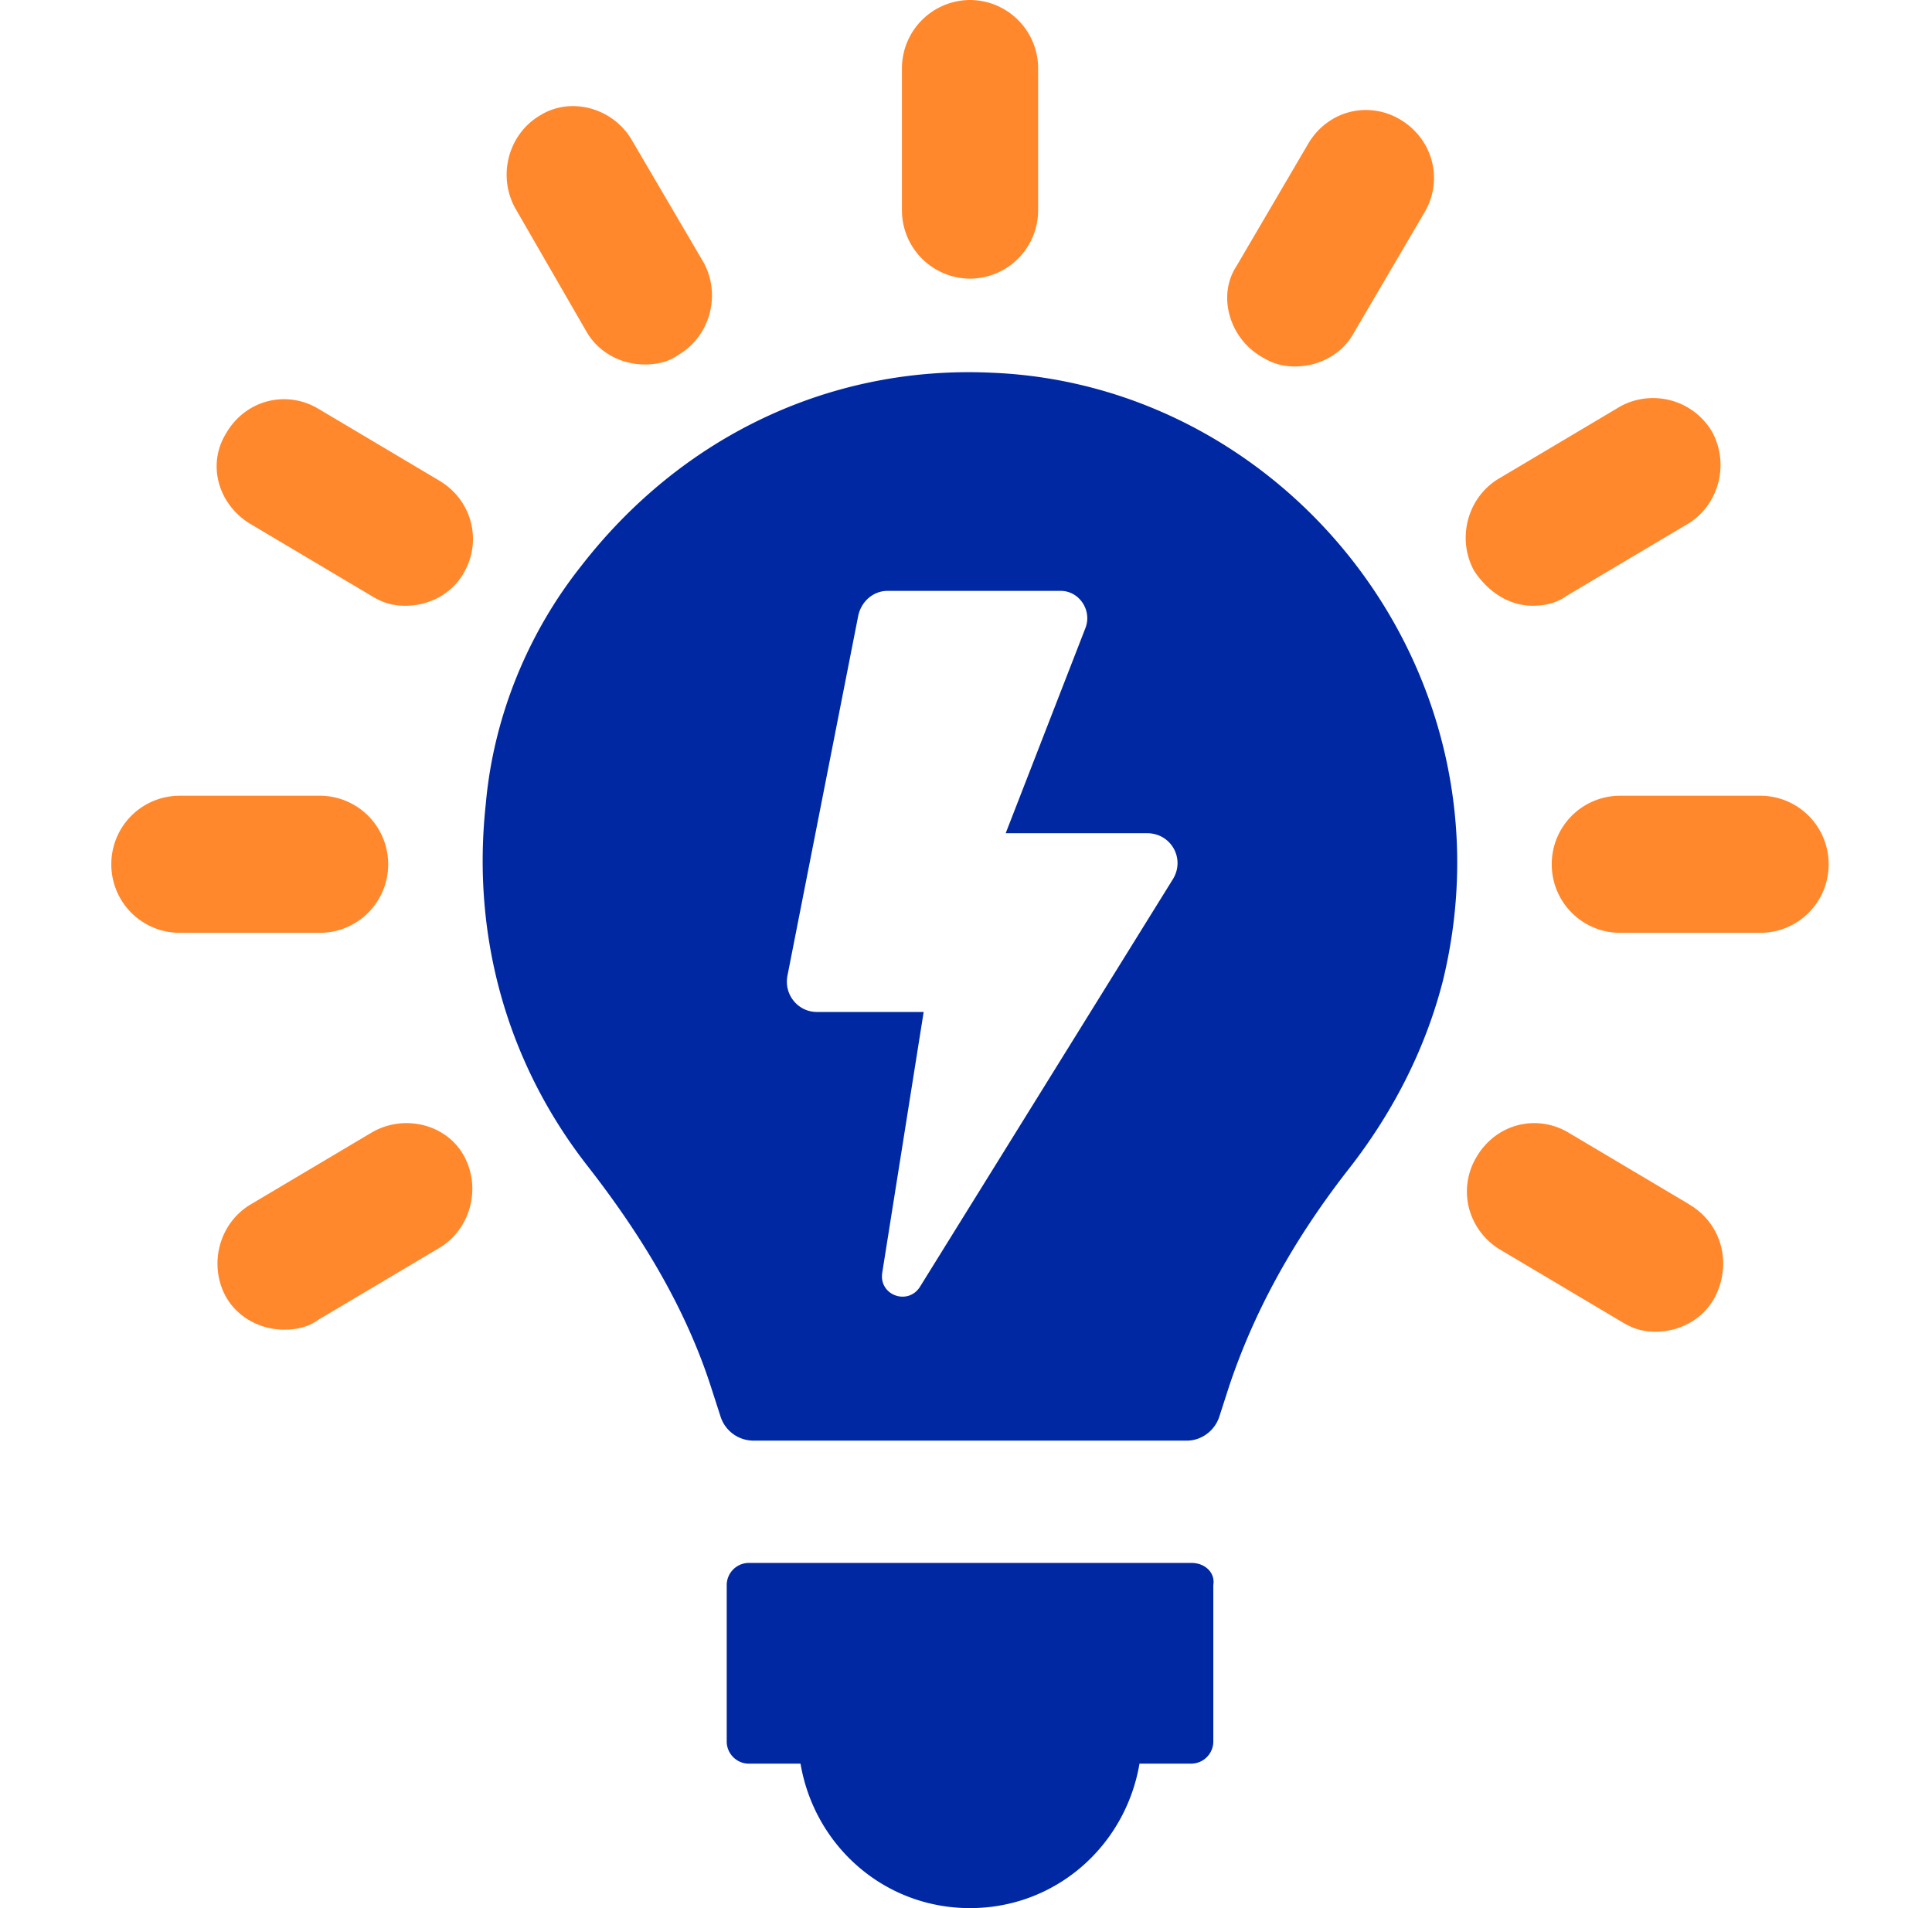
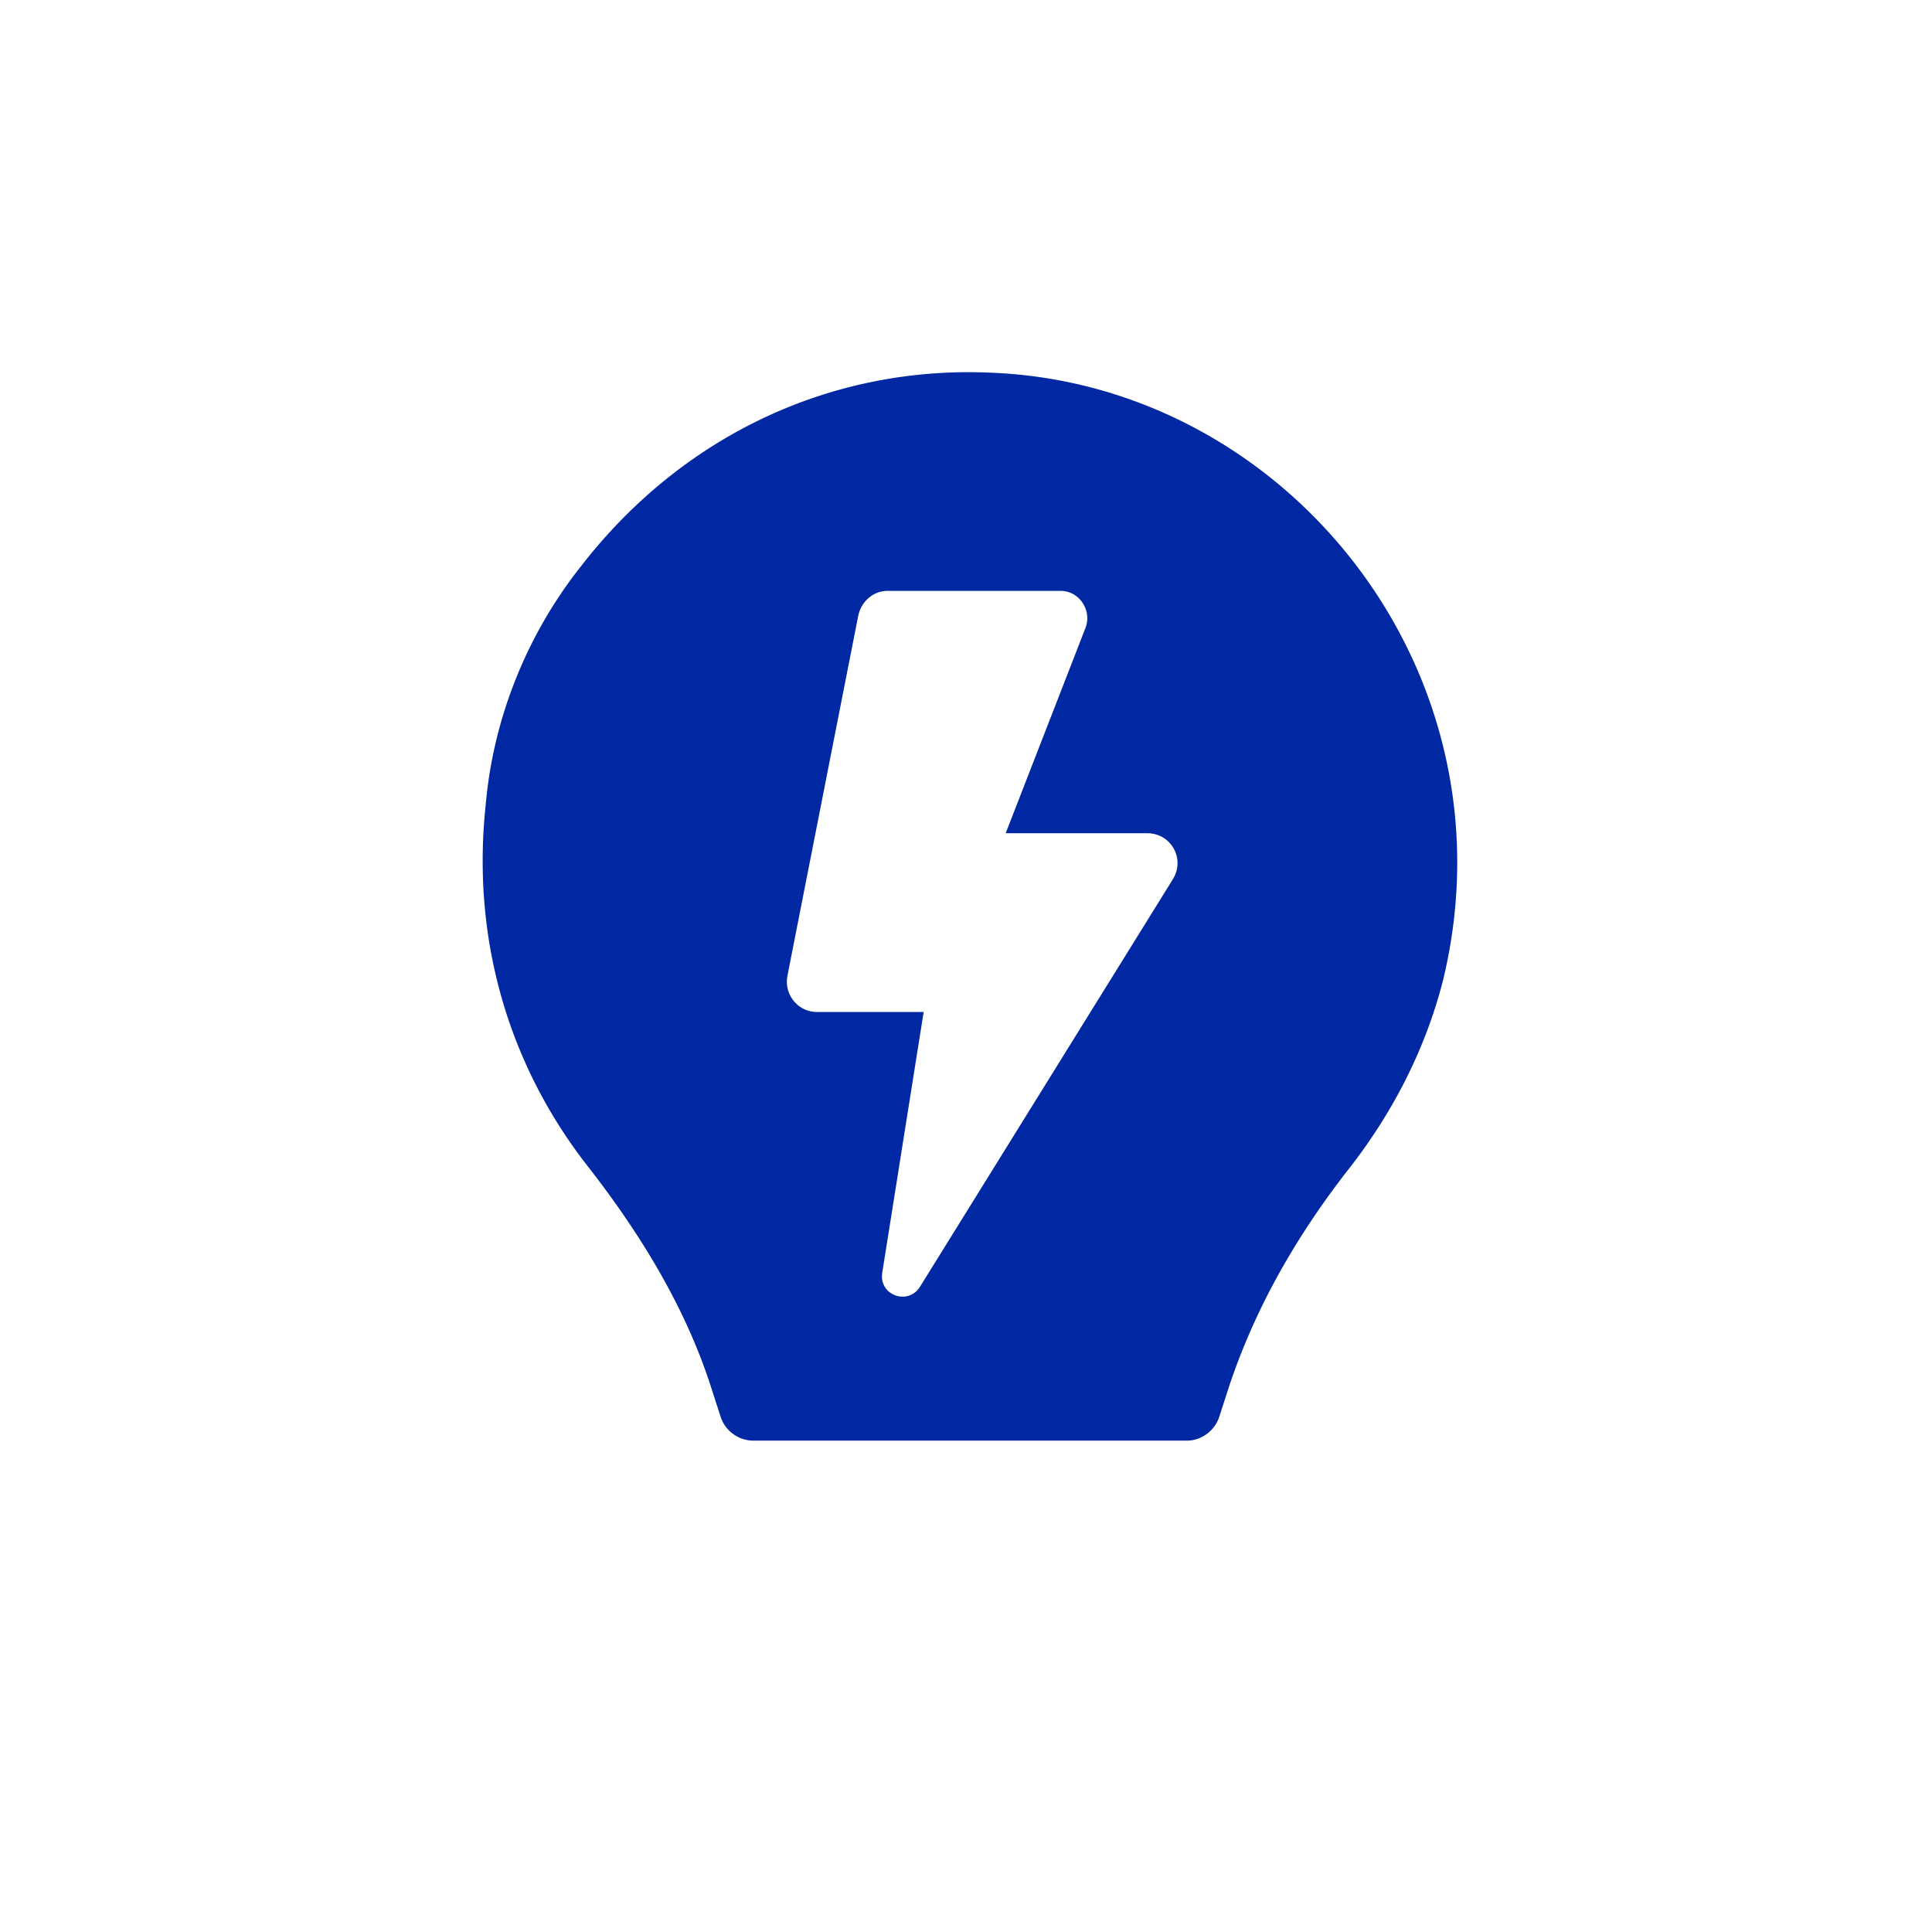
<svg xmlns="http://www.w3.org/2000/svg" width="81" height="80" viewBox="0 0 81 80" fill="none">
-   <path d="M49.946 65.528H31.388a.931.931 0 00-.92.926v6.563c0 .505.418.926.92.926h2.174c.586 3.45 3.51 6.057 7.106 6.057 3.597 0 6.52-2.61 7.106-6.057h2.175a.93.93 0 00.92-.926v-6.563c.084-.505-.334-.926-.92-.926h-.003z" fill="#0028A2" />
-   <path d="M40.669 11.683a2.867 2.867 0 002.855-2.874V2.874A2.867 2.867 0 0040.669 0a2.867 2.867 0 00-2.855 2.874v5.935a2.867 2.867 0 002.855 2.874zm-16.093 2.196c.479.865 1.422 1.402 2.466 1.402.565 0 1.039-.137 1.407-.407 1.312-.77 1.787-2.493 1.062-3.85l-2.997-5.11a2.88 2.88 0 00-2.49-1.466c-.489 0-.965.132-1.36.378-1.33.765-1.816 2.498-1.077 3.877l2.987 5.176h.002zm-6.194 6.25l-5.074-3.014a2.794 2.794 0 00-1.396-.378c-1.014 0-1.932.547-2.445 1.452a2.61 2.61 0 00-.3 2.02c.187.738.69 1.389 1.368 1.78l5.063 3.009c.468.283.873.4 1.393.4 1.044 0 1.99-.538 2.464-1.398.78-1.376.305-3.077-1.075-3.871h.002zm-2.108 16.107a2.867 2.867 0 00-2.855-2.874H7.522a2.867 2.867 0 00-2.855 2.874 2.867 2.867 0 002.855 2.874h5.897a2.867 2.867 0 002.855-2.874zm.765 10.852c-.502 0-.997.132-1.436.383l-5.06 3.006c-1.33.765-1.817 2.498-1.084 3.869.479.865 1.423 1.402 2.466 1.402.566 0 1.039-.137 1.41-.407l5.042-2.995c1.33-.765 1.817-2.498 1.086-3.864-.46-.86-1.388-1.394-2.424-1.394zM70.8 50.48l-5.075-3.014a2.795 2.795 0 00-1.396-.378c-1.014 0-1.932.547-2.452 1.466a2.805 2.805 0 00-.271 2.164 2.88 2.88 0 001.343 1.707l5.064 3.009c.468.283.872.4 1.393.4 1.044 0 1.99-.538 2.471-1.409.768-1.45.303-3.146-1.08-3.942l.002-.003zm3.012-17.118h-5.9a2.867 2.867 0 00-2.854 2.874 2.867 2.867 0 002.855 2.874h5.9a2.867 2.867 0 002.854-2.874 2.867 2.867 0 00-2.855-2.874zM61.8 23.924l.01.018c.613.924 1.505 1.455 2.448 1.455.566 0 1.039-.137 1.41-.407l5.042-2.995c1.33-.765 1.817-2.498 1.08-3.874a2.861 2.861 0 00-2.492-1.43 2.83 2.83 0 00-1.346.337l-5.076 3.016c-1.33.765-1.817 2.498-1.086 3.864l.01.018v-.002zm-8.902-8.96c.468.283.873.4 1.394.4 1.044 0 1.99-.538 2.46-1.393l2.995-5.107c.78-1.376.305-3.077-1.08-3.874a2.794 2.794 0 00-1.397-.378c-1.014 0-1.932.548-2.45 1.46l-2.984 5.092c-.365.558-.475 1.249-.312 1.947a2.919 2.919 0 001.374 1.853z" fill="#FF882C" />
  <path d="M41.596 15.628c-6.688-.318-12.966 2.604-17.225 8.097-2.271 2.858-3.69 6.383-4.006 10.002-.6 5.557.915 10.86 4.259 15.147 2.429 3.111 4.164 6.128 5.173 9.24l.41 1.27a1.45 1.45 0 001.357 1.016h18.203c.6 0 1.167-.413 1.357-1.016l.41-1.27c1.01-3.017 2.587-5.97 4.921-8.986 1.862-2.35 3.281-5.049 4.038-8.002 3.155-12.955-6.53-24.99-18.897-25.498zm7.572 21.243l-10.6 17.083c-.505.794-1.735.35-1.578-.603l1.735-10.923h-4.48c-.788 0-1.387-.73-1.23-1.524l2.966-15.083c.126-.604.63-1.048 1.23-1.048h7.256c.789 0 1.325.826 1.041 1.556l-3.344 8.605h5.931c1.01 0 1.61 1.08 1.073 1.937z" fill="#0028A2" />
</svg>